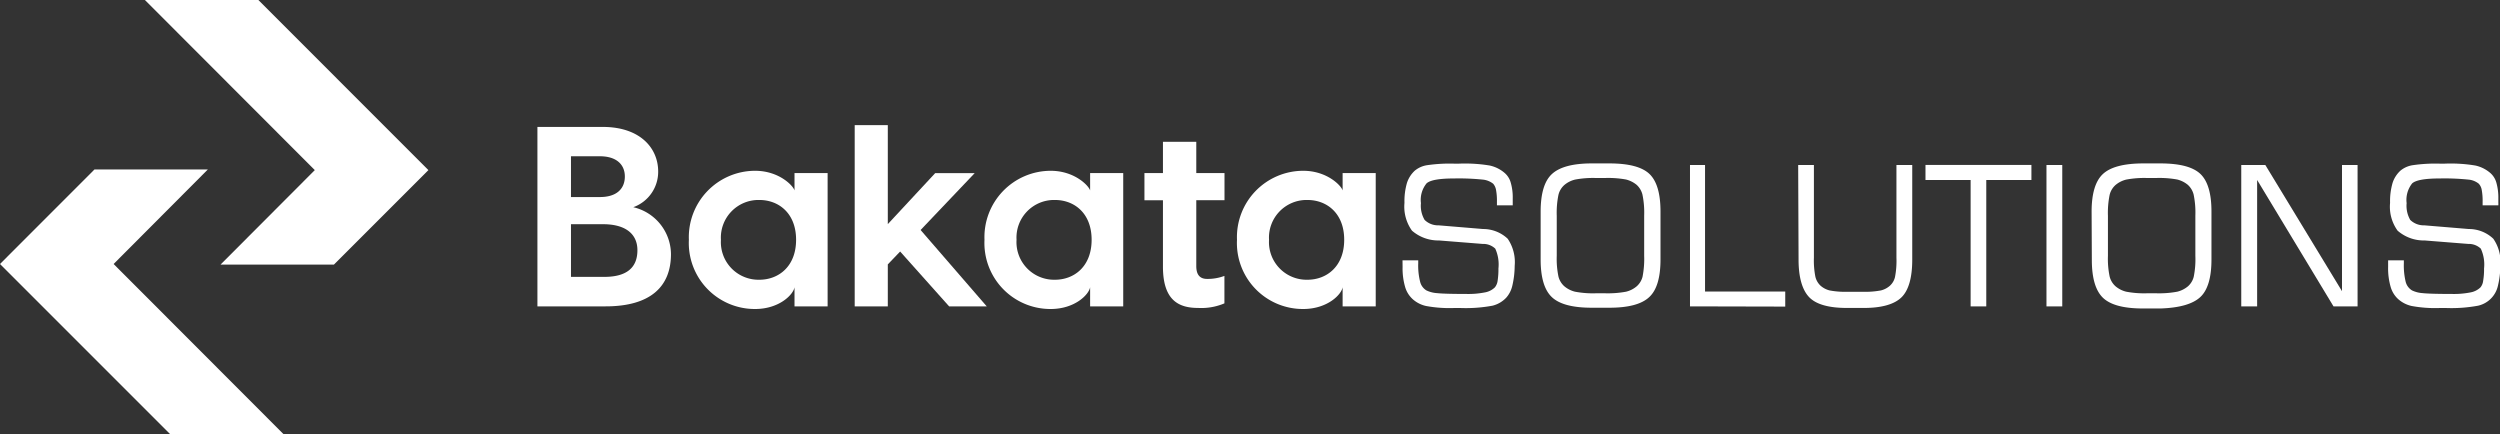
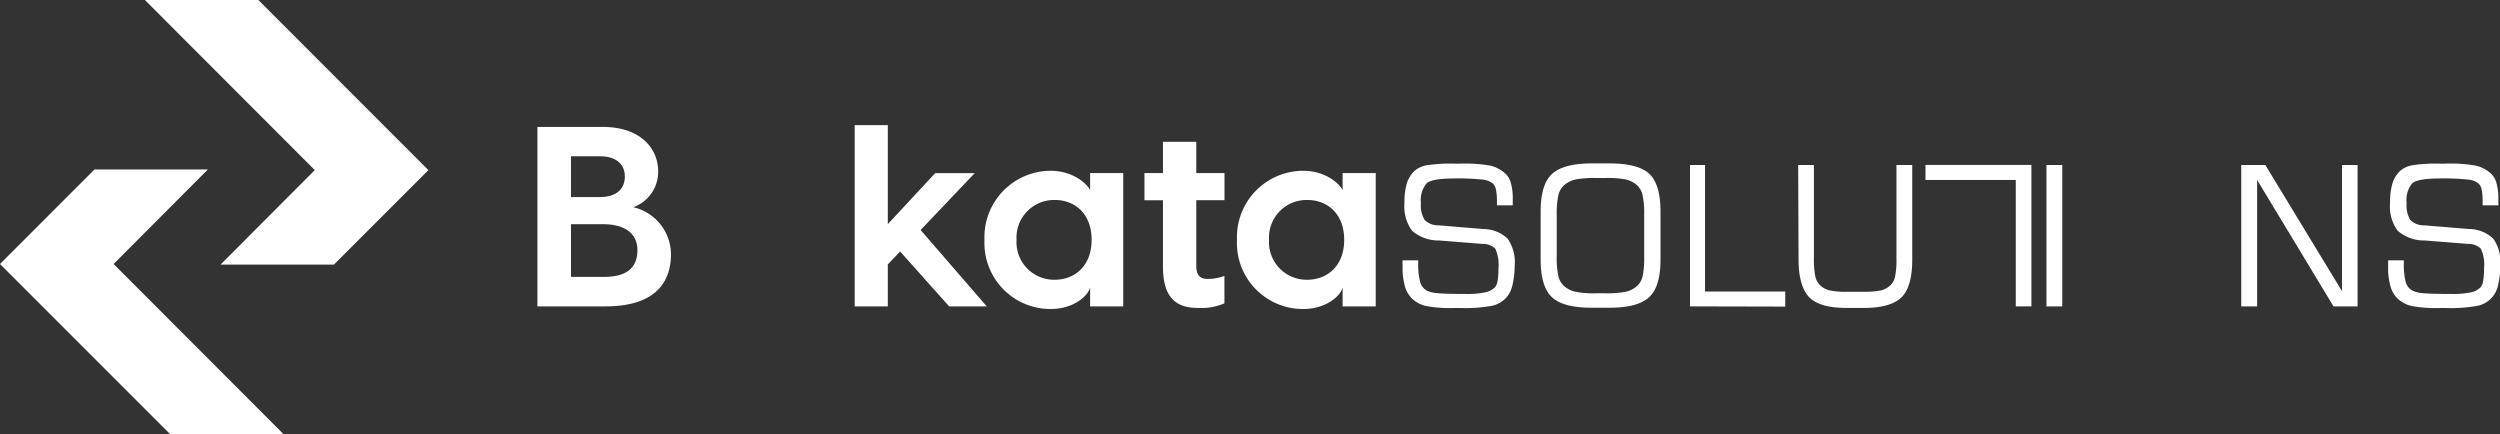
<svg xmlns="http://www.w3.org/2000/svg" id="Capa_1" data-name="Capa 1" viewBox="0 0 332.28 57.7">
  <rect x="0" y="0" width="332.28" height="57.7" fill="#333333" stroke="none" />
  <polygon points="34.34 0 56.94 22.61 44.38 35.17 29.31 35.17 41.84 22.61 19.26 0 34.34 0" style="fill:#fff;fill-rule:evenodd" />
  <polygon points="22.61 57.7 0 35.09 12.56 22.52 27.63 22.52 15.1 35.09 37.68 57.7 22.61 57.7" style="fill:#fff;fill-rule:evenodd" />
  <path d="M89.18,33.77c0,4.33-2.73,6.95-8.69,6.95H71.43V16.87h8.69c4.9,0,7.36,2.76,7.36,5.93a5,5,0,0,1-3.31,4.74A6.46,6.46,0,0,1,89.18,33.77Zm-13.29-13v5.42h3.85c2.25,0,3.31-1.13,3.31-2.73s-1.13-2.69-3.31-2.69Zm8.83,12.47c0-2-1.4-3.44-4.57-3.44H75.89v7h4.4C83.32,36.81,84.72,35.55,84.72,33.26Z" style="fill:#fff" />
-   <path d="M105.6,25.32V23H110V40.72h-4.4V38.17c-.13.95-2,2.9-5.24,2.9a8.77,8.77,0,0,1-8.8-9.2,8.82,8.82,0,0,1,8.8-9.17C103.59,22.7,105.47,24.74,105.6,25.32Zm-9.78,6.55a5,5,0,0,0,5.11,5.31c2.56,0,4.88-1.77,4.88-5.31s-2.32-5.29-4.88-5.29A5,5,0,0,0,95.82,31.87Z" style="fill:#fff" />
  <path d="M119.64,33.43,118,35.14v5.58h-4.4V16.63H118V29.79l6.3-6.78h5.25l-7.19,7.56,8.79,10.15h-5Z" style="fill:#fff" />
  <path d="M144.89,25.32V23h4.4V40.72h-4.4V38.17c-.14.95-2,2.9-5.25,2.9a8.77,8.77,0,0,1-8.79-9.2,8.82,8.82,0,0,1,8.79-9.17C142.88,22.7,144.75,24.74,144.89,25.32Zm-9.78,6.55a5,5,0,0,0,5.11,5.31c2.56,0,4.87-1.77,4.87-5.31s-2.31-5.29-4.87-5.29A5,5,0,0,0,135.11,31.87Z" style="fill:#fff" />
  <path d="M162.74,36.67v3.65a7.84,7.84,0,0,1-3.47.61c-2.52,0-4.7-.92-4.7-5.49V26.62h-2.46V23h2.46V18.85H159V23h3.75v3.61H159v8.75c0,.89.28,1.71,1.43,1.71A6.28,6.28,0,0,0,162.74,36.67Z" style="fill:#fff" />
  <path d="M178.45,25.32V23h4.4V40.72h-4.4V38.17c-.13.95-2,2.9-5.24,2.9a8.77,8.77,0,0,1-8.8-9.2,8.82,8.82,0,0,1,8.8-9.17C176.44,22.7,178.32,24.74,178.45,25.32Zm-9.78,6.55a5,5,0,0,0,5.11,5.31c2.56,0,4.88-1.77,4.88-5.31s-2.32-5.29-4.88-5.29A5,5,0,0,0,168.67,31.87Z" style="fill:#fff" />
  <path d="M186.41,34.6h2.09V35a8.77,8.77,0,0,0,.26,2.48,1.85,1.85,0,0,0,.83,1.12,3.83,3.83,0,0,0,1.4.36c.63.07,1.93.11,3.9.11a11.38,11.38,0,0,0,2.49-.21,2.5,2.5,0,0,0,1.31-.67,1.78,1.78,0,0,0,.36-.86,10,10,0,0,0,.11-1.64,5.1,5.1,0,0,0-.42-2.64,2.31,2.31,0,0,0-1.68-.63l-5.79-.46a5.34,5.34,0,0,1-3.6-1.3,5.48,5.48,0,0,1-1-3.7,8.67,8.67,0,0,1,.33-2.64,3.77,3.77,0,0,1,1.06-1.65,3.35,3.35,0,0,1,1.59-.71,20.9,20.9,0,0,1,3.61-.21h.67A20,20,0,0,1,198,22a4.49,4.49,0,0,1,2,1,2.62,2.62,0,0,1,.8,1.29,7,7,0,0,1,.26,2.09v.56c0,.13,0,.25,0,.35h-2.1v-.47a7.82,7.82,0,0,0-.12-1.58,1.7,1.7,0,0,0-.38-.82,2.63,2.63,0,0,0-1.4-.55,31.15,31.15,0,0,0-3.81-.15c-1.93,0-3.15.21-3.64.65a3.47,3.47,0,0,0-.75,2.63,3.68,3.68,0,0,0,.49,2.23,2.55,2.55,0,0,0,1.87.72l5.91.49a4.75,4.75,0,0,1,3.26,1.29,5.51,5.51,0,0,1,.93,3.6A11.88,11.88,0,0,1,201,38a3.62,3.62,0,0,1-.79,1.55,3.72,3.72,0,0,1-1.84,1.08,19.35,19.35,0,0,1-4.21.31h-.94a17.23,17.23,0,0,1-3.68-.27,3.92,3.92,0,0,1-1.79-.92,3.51,3.51,0,0,1-1-1.64,8.83,8.83,0,0,1-.33-2.63Z" style="fill:#fff" />
  <path d="M204.77,28.14c0-2.4.49-4.07,1.49-5s2.75-1.42,5.29-1.42h2.37q3.84,0,5.31,1.4t1.47,5v6.37q0,3.62-1.5,5c-1,.94-2.76,1.41-5.28,1.41h-2.37q-3.81,0-5.29-1.41c-1-.94-1.49-2.62-1.49-5Zm8.53-4.48h-1.16a12.76,12.76,0,0,0-2.8.21,3.48,3.48,0,0,0-1.42.72,2.56,2.56,0,0,0-.78,1.29,11.92,11.92,0,0,0-.23,2.8V34a11.62,11.62,0,0,0,.23,2.77,2.57,2.57,0,0,0,.78,1.28,3.48,3.48,0,0,0,1.42.72,12.76,12.76,0,0,0,2.8.21h1.16a13.1,13.1,0,0,0,2.82-.21,3.41,3.41,0,0,0,1.42-.72,2.54,2.54,0,0,0,.77-1.25,12.35,12.35,0,0,0,.22-2.8V28.66a11.8,11.8,0,0,0-.23-2.8,2.59,2.59,0,0,0-.78-1.3,3.62,3.62,0,0,0-1.4-.7A13.15,13.15,0,0,0,213.3,23.66Z" style="fill:#fff" />
  <path d="M224.62,40.72V21.93h2V38.75h10.66v2Z" style="fill:#fff" />
  <path d="M239,21.93h2.09V34.26a11.1,11.1,0,0,0,.2,2.54,2.39,2.39,0,0,0,.67,1.16,2.88,2.88,0,0,0,1.21.64,11.08,11.08,0,0,0,2.42.18h2A11.19,11.19,0,0,0,250,38.6a2.82,2.82,0,0,0,1.21-.64,2.23,2.23,0,0,0,.66-1.15,11.3,11.3,0,0,0,.19-2.55V21.93h2.1V34.51c0,2.4-.48,4.07-1.42,5s-2.62,1.42-5,1.42h-2.27c-2.4,0-4.08-.47-5-1.42s-1.42-2.62-1.42-5Z" style="fill:#fff" />
-   <path d="M255.92,23.92v-2H270v2h-6v16.8h-2.08V23.92Z" style="fill:#fff" />
+   <path d="M255.92,23.92v-2H270v2v16.8h-2.08V23.92Z" style="fill:#fff" />
  <path d="M272,40.72V21.93h2.1V40.72Z" style="fill:#fff" />
-   <path d="M278,28.14q0-3.6,1.49-5t5.29-1.42h2.37q3.84,0,5.31,1.4t1.47,5v6.37q0,3.62-1.49,5T287.18,41h-2.37q-3.81,0-5.29-1.41t-1.49-5Zm8.53-4.48H285.4a12.82,12.82,0,0,0-2.8.21,3.48,3.48,0,0,0-1.42.72,2.56,2.56,0,0,0-.78,1.29,11.92,11.92,0,0,0-.23,2.8V34a11.62,11.62,0,0,0,.23,2.77,2.57,2.57,0,0,0,.78,1.28,3.48,3.48,0,0,0,1.42.72,12.82,12.82,0,0,0,2.8.21h1.16a13.1,13.1,0,0,0,2.82-.21,3.52,3.52,0,0,0,1.43-.72,2.52,2.52,0,0,0,.76-1.25,11.77,11.77,0,0,0,.22-2.8V28.66a11.8,11.8,0,0,0-.23-2.8,2.59,2.59,0,0,0-.78-1.3,3.55,3.55,0,0,0-1.4-.7A13.15,13.15,0,0,0,286.56,23.66Z" style="fill:#fff" />
  <path d="M297.89,40.72V21.93h3.2L311.28,38.7V21.93h2.07V40.72h-3.2L300,23.92v16.8Z" style="fill:#fff" />
  <path d="M317.41,34.6h2.09V35a9.25,9.25,0,0,0,.25,2.48,1.87,1.87,0,0,0,.84,1.12,3.83,3.83,0,0,0,1.4.36c.63.07,1.93.11,3.9.11a11.38,11.38,0,0,0,2.49-.21,2.54,2.54,0,0,0,1.31-.67,1.69,1.69,0,0,0,.35-.86,8.87,8.87,0,0,0,.12-1.64,5,5,0,0,0-.43-2.64,2.31,2.31,0,0,0-1.67-.63l-5.79-.46a5.3,5.3,0,0,1-3.6-1.3,5.43,5.43,0,0,1-1-3.7,8.67,8.67,0,0,1,.33-2.64,3.77,3.77,0,0,1,1.06-1.65,3.35,3.35,0,0,1,1.59-.71,20.82,20.82,0,0,1,3.61-.21h.67A19.89,19.89,0,0,1,329,22a4.48,4.48,0,0,1,2,1,2.62,2.62,0,0,1,.8,1.29,7.3,7.3,0,0,1,.26,2.09c0,.24,0,.43,0,.56a3.49,3.49,0,0,1,0,.35h-2.09v-.47a7.82,7.82,0,0,0-.12-1.58,1.61,1.61,0,0,0-.39-.82,2.55,2.55,0,0,0-1.39-.55,31.15,31.15,0,0,0-3.81-.15c-1.93,0-3.15.21-3.65.65a3.51,3.51,0,0,0-.74,2.63,3.77,3.77,0,0,0,.48,2.23,2.58,2.58,0,0,0,1.88.72l5.91.49a4.7,4.7,0,0,1,3.25,1.29,5.45,5.45,0,0,1,.94,3.6A11.88,11.88,0,0,1,332,38a3.49,3.49,0,0,1-2.63,2.63,19.41,19.41,0,0,1-4.21.31h-.94a17.23,17.23,0,0,1-3.68-.27,4,4,0,0,1-1.8-.92,3.49,3.49,0,0,1-1-1.64,8.83,8.83,0,0,1-.33-2.63Z" style="fill:#fff" />
</svg>